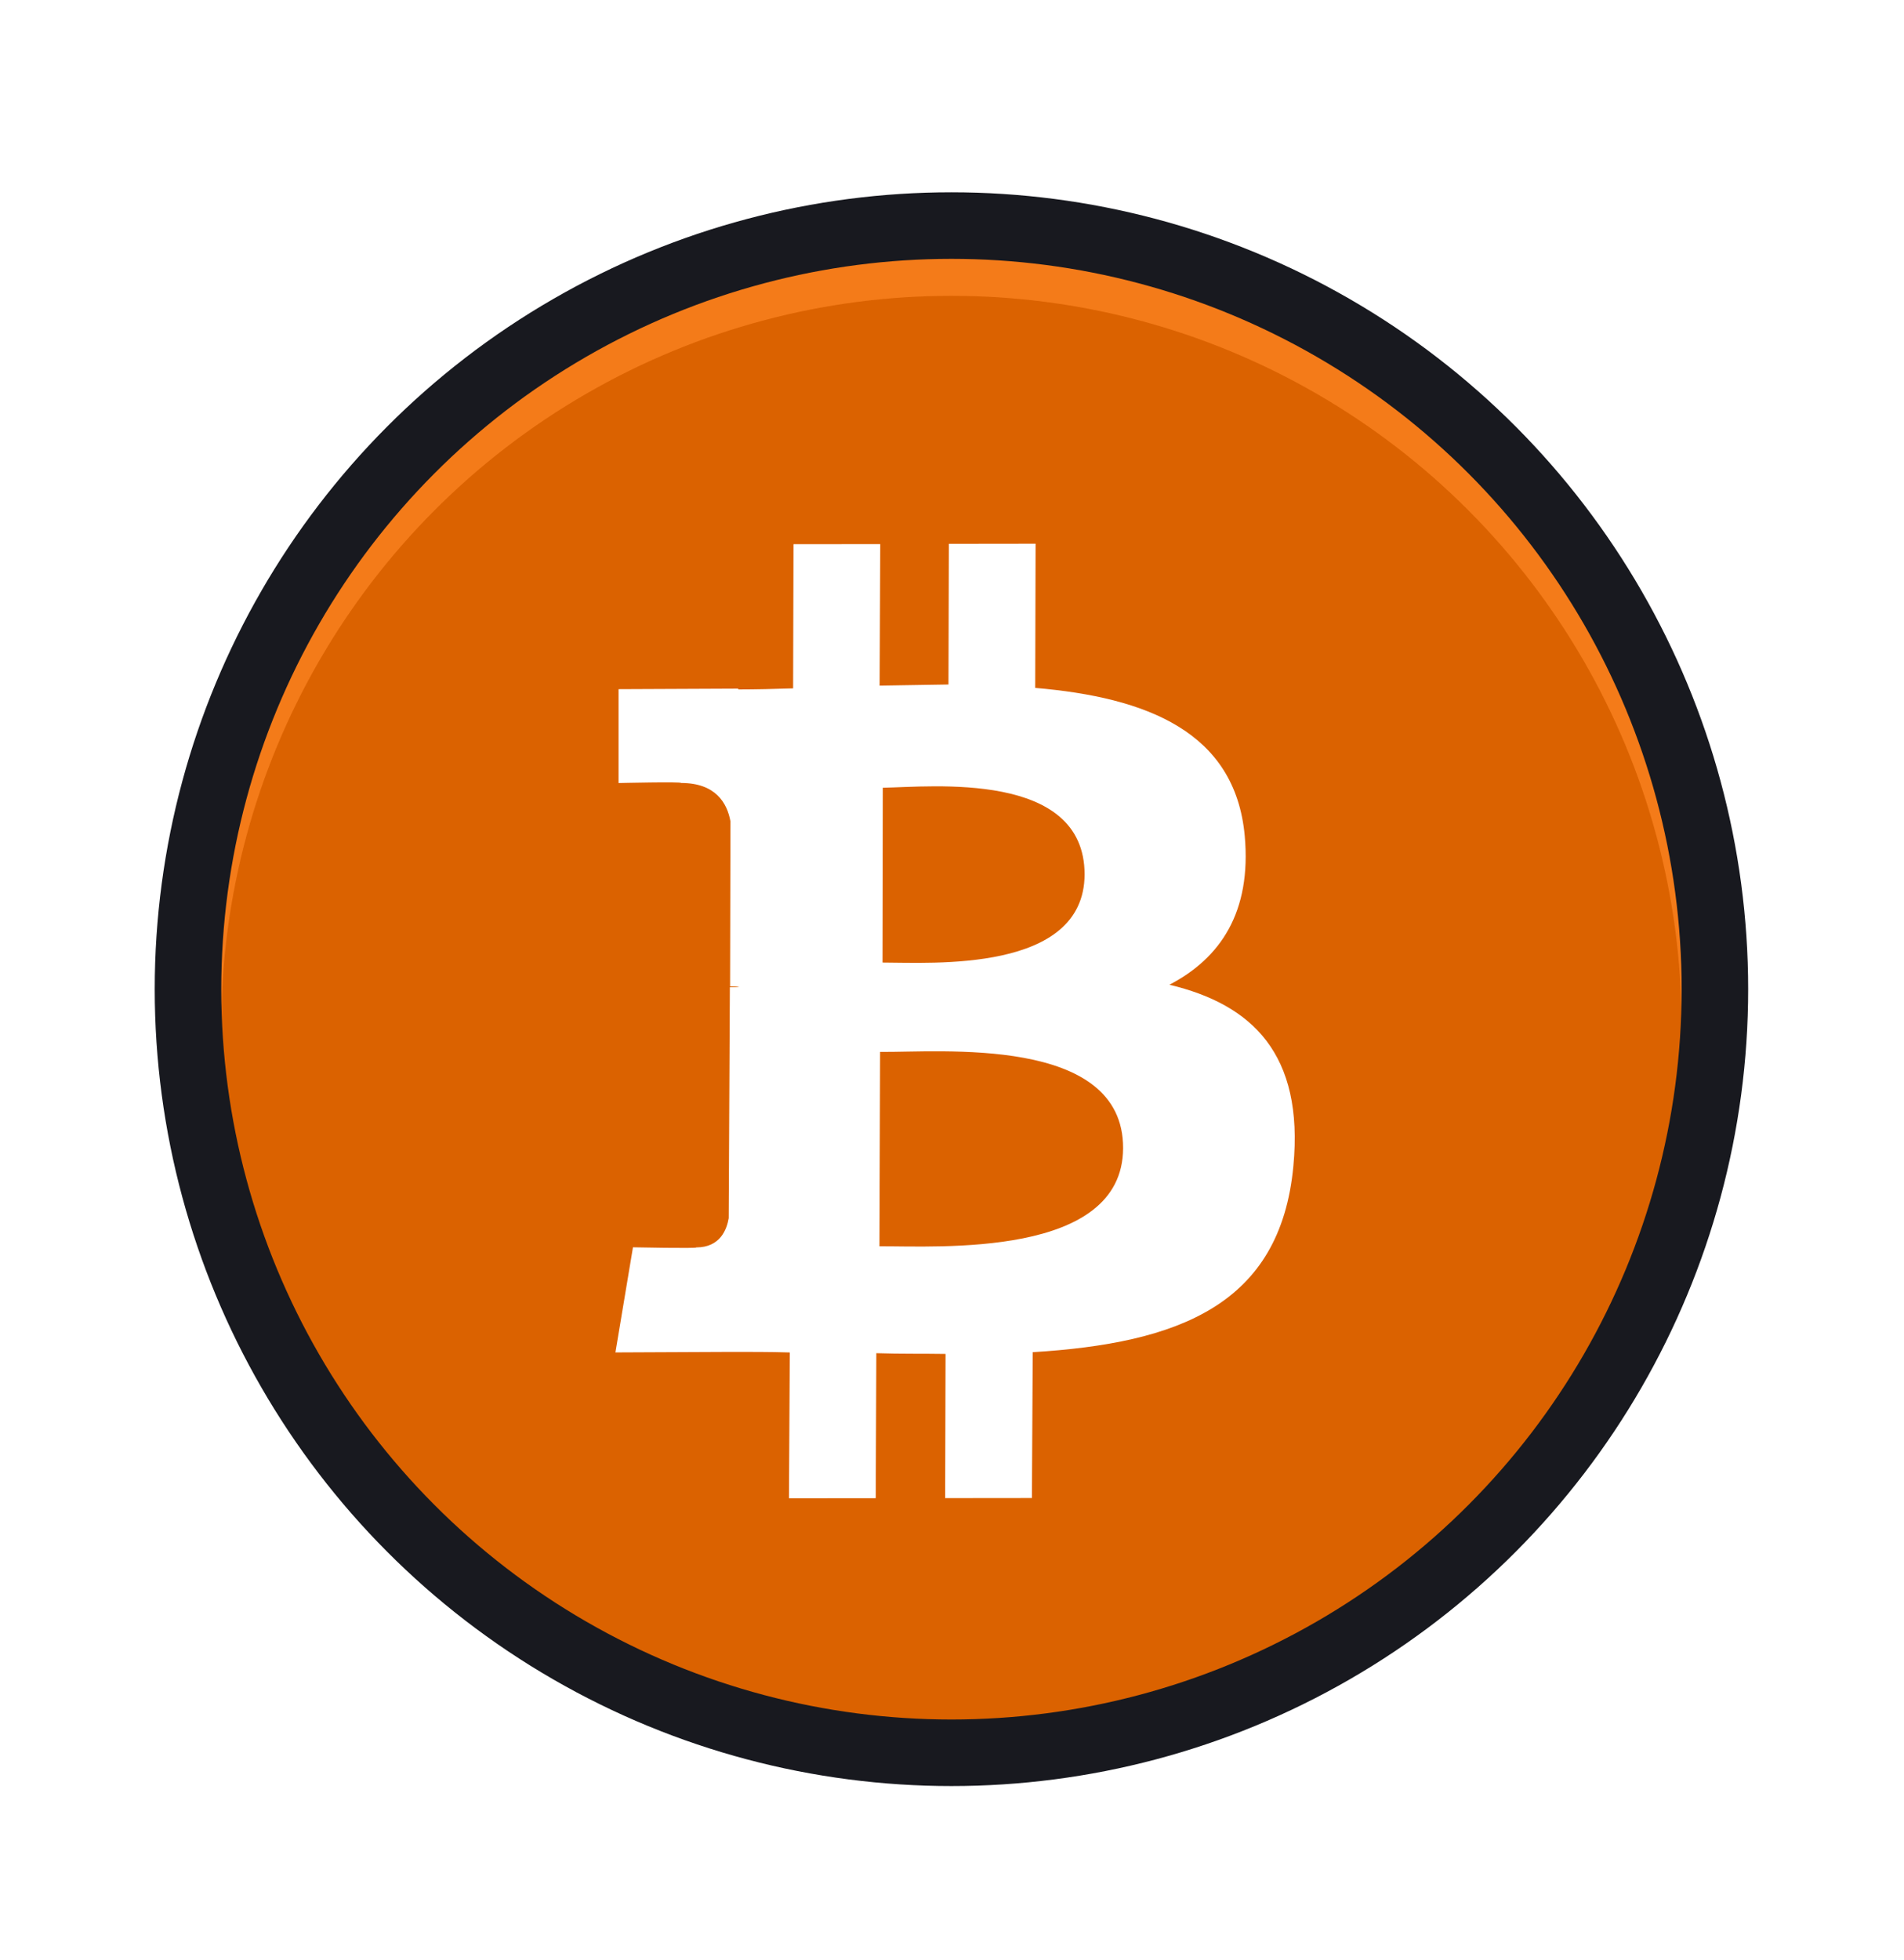
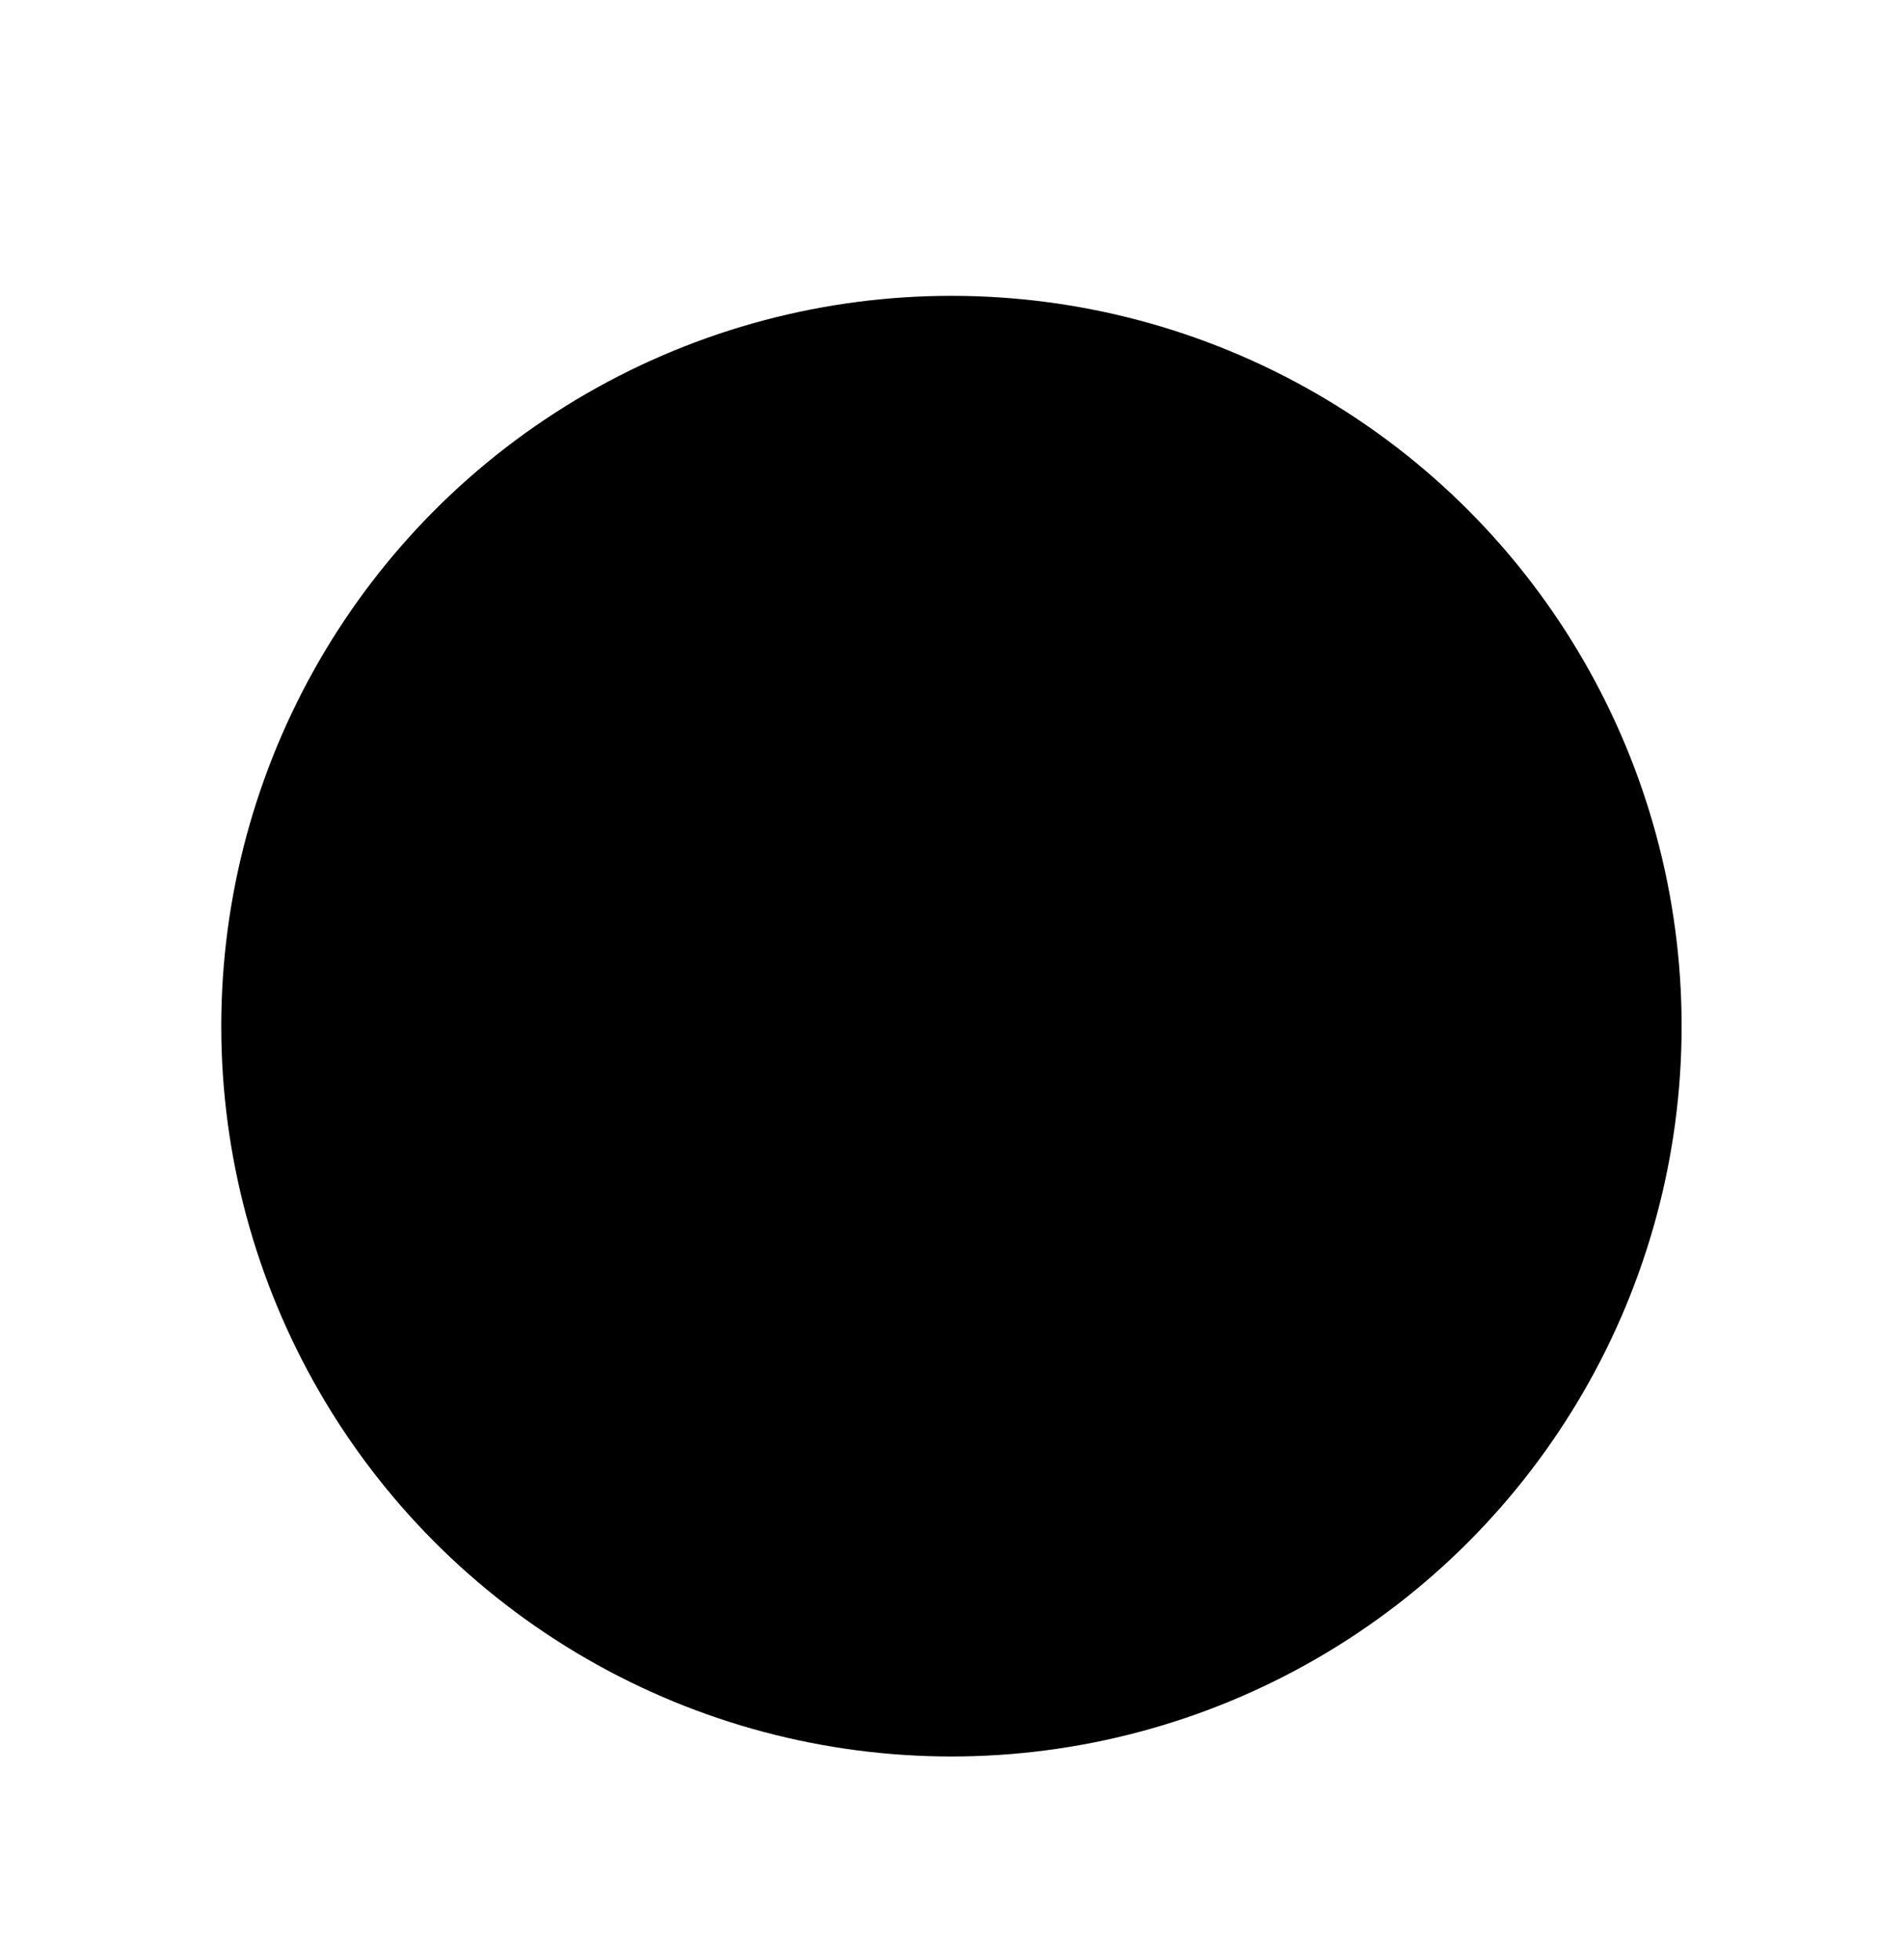
<svg xmlns="http://www.w3.org/2000/svg" xmlns:xlink="http://www.w3.org/1999/xlink" width="103" height="106">
  <defs>
    <filter x="-13.4%" y="-10.9%" width="126.8%" height="126.8%" filterUnits="objectBoundingBox" id="a">
      <feMorphology radius="4.1" operator="dilate" in="SourceAlpha" result="shadowSpreadOuter1" />
      <feOffset dy="2" in="shadowSpreadOuter1" result="shadowOffsetOuter1" />
      <feGaussianBlur stdDeviation="1.5" in="shadowOffsetOuter1" result="shadowBlurOuter1" />
      <feComposite in="shadowBlurOuter1" in2="SourceAlpha" operator="out" result="shadowBlurOuter1" />
      <feColorMatrix values="0 0 0 0 0 0 0 0 0 0 0 0 0 0 0 0 0 0 0.5 0" in="shadowBlurOuter1" />
    </filter>
    <circle id="b" cx="51.47" cy="53.5" r="39.5" />
  </defs>
  <g fill="none" fill-rule="evenodd">
    <use fill="#000" filter="url(#a)" xlink:href="#b" />
-     <circle stroke="#18191F" stroke-width="3.6" fill-opacity=".9" fill="#F36D00" cx="51.47" cy="53.5" r="41.3" />
-     <path d="M0 0h103v106H0z" />
-     <path d="m56.002 37.206.02-7.8-4.693.006-.02 7.61c-1.226.024-2.496.036-3.722.06l.031-7.655-4.693.005-.02 7.799c-.995.034-2.033.057-2.972.058l.011-.044-6.482.029v5.077s3.446-.081 3.38-.003c1.877-.002 2.496 1.092 2.673 2.076l-.02 8.927c.188 0 .331-.011.508.033l-.52.011-.063 12.49c-.1.586-.441 1.582-1.756 1.583.078.066-3.423-.007-3.423-.007l-.949 5.686 6.107-.028c1.127-.001 2.253-.003 3.325.03l-.043 7.887 4.694-.005.031-7.843c1.304.043 2.53.02 3.744.04l-.02 7.799 4.693-.005.043-7.888c7.863-.484 13.396-2.536 14.101-10.07.573-6.062-2.233-8.736-6.706-9.804 2.75-1.43 4.45-3.921 4.074-8.058-.52-5.63-5.314-7.483-11.333-7.996zm-8.426 30.2.034-10.514c3.19.04 13.168-.917 13.146 5.212-.023 5.94-10.023 5.287-13.18 5.302zm11.097-20.112c-.019 5.334-8.308 4.766-10.931 4.767l.015-9.455c2.635-.046 10.912-.932 10.916 4.688z" fill="#FFF" fill-rule="nonzero" />
  </g>
</svg>